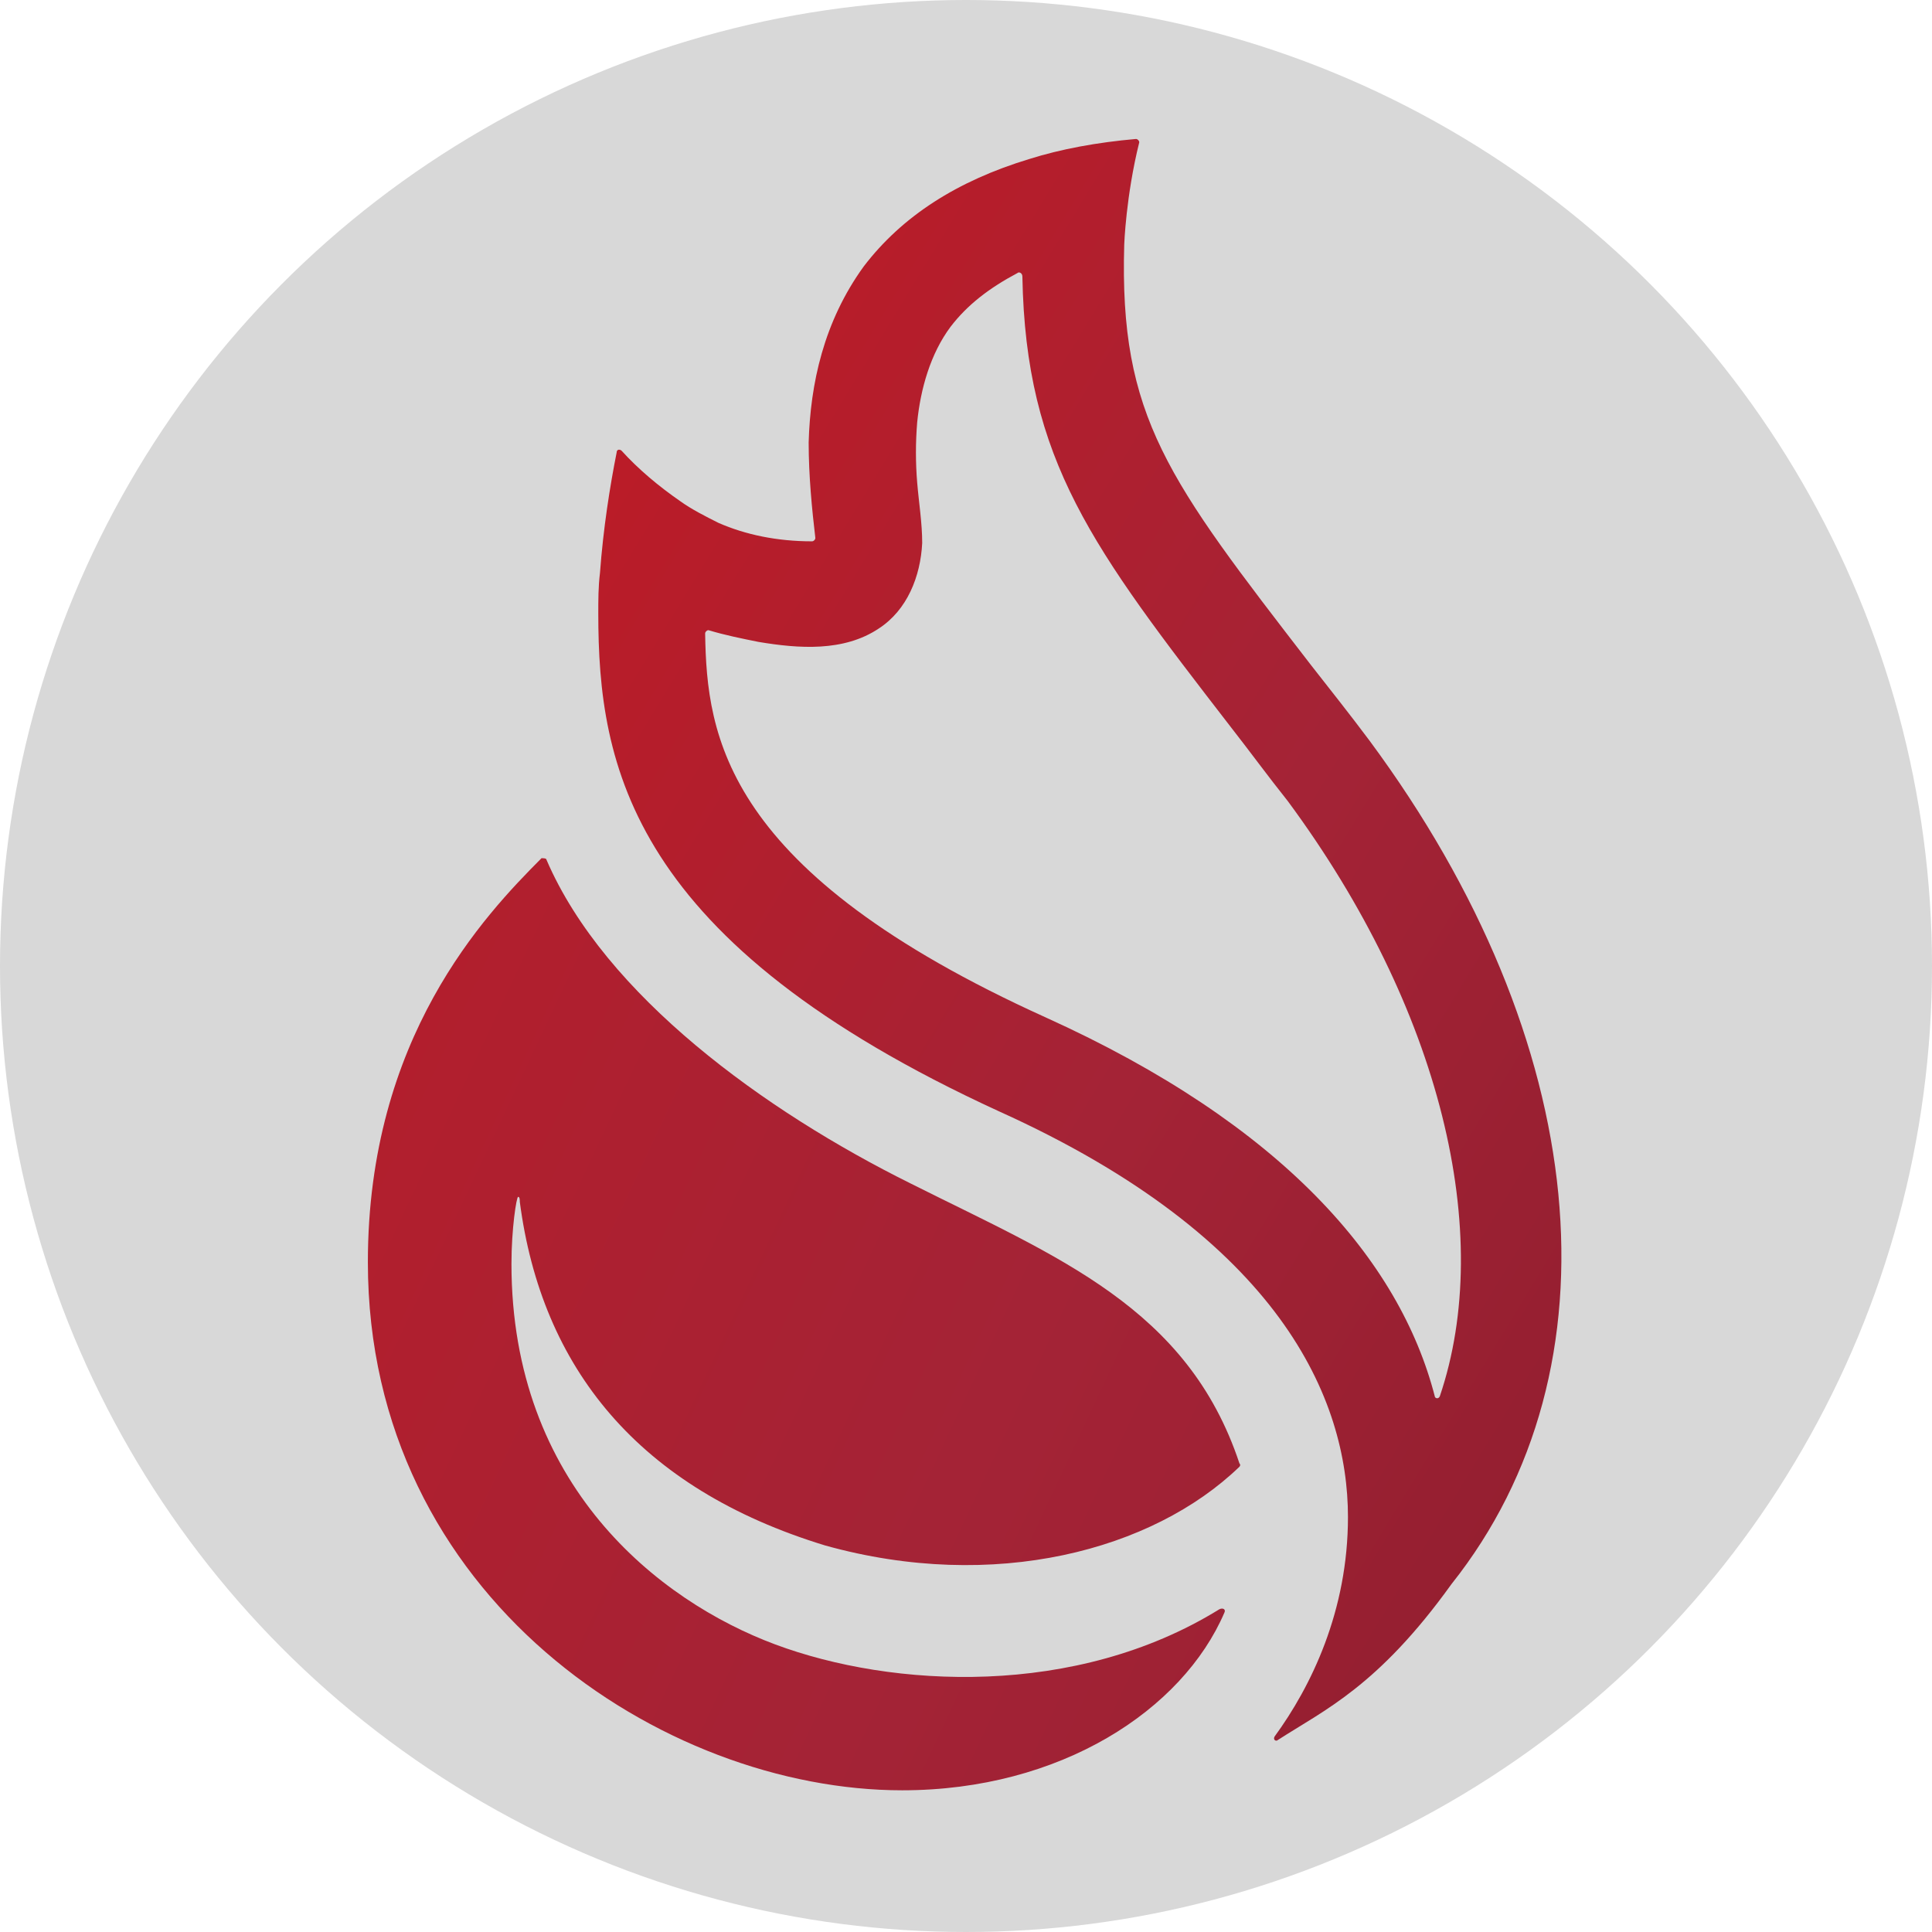
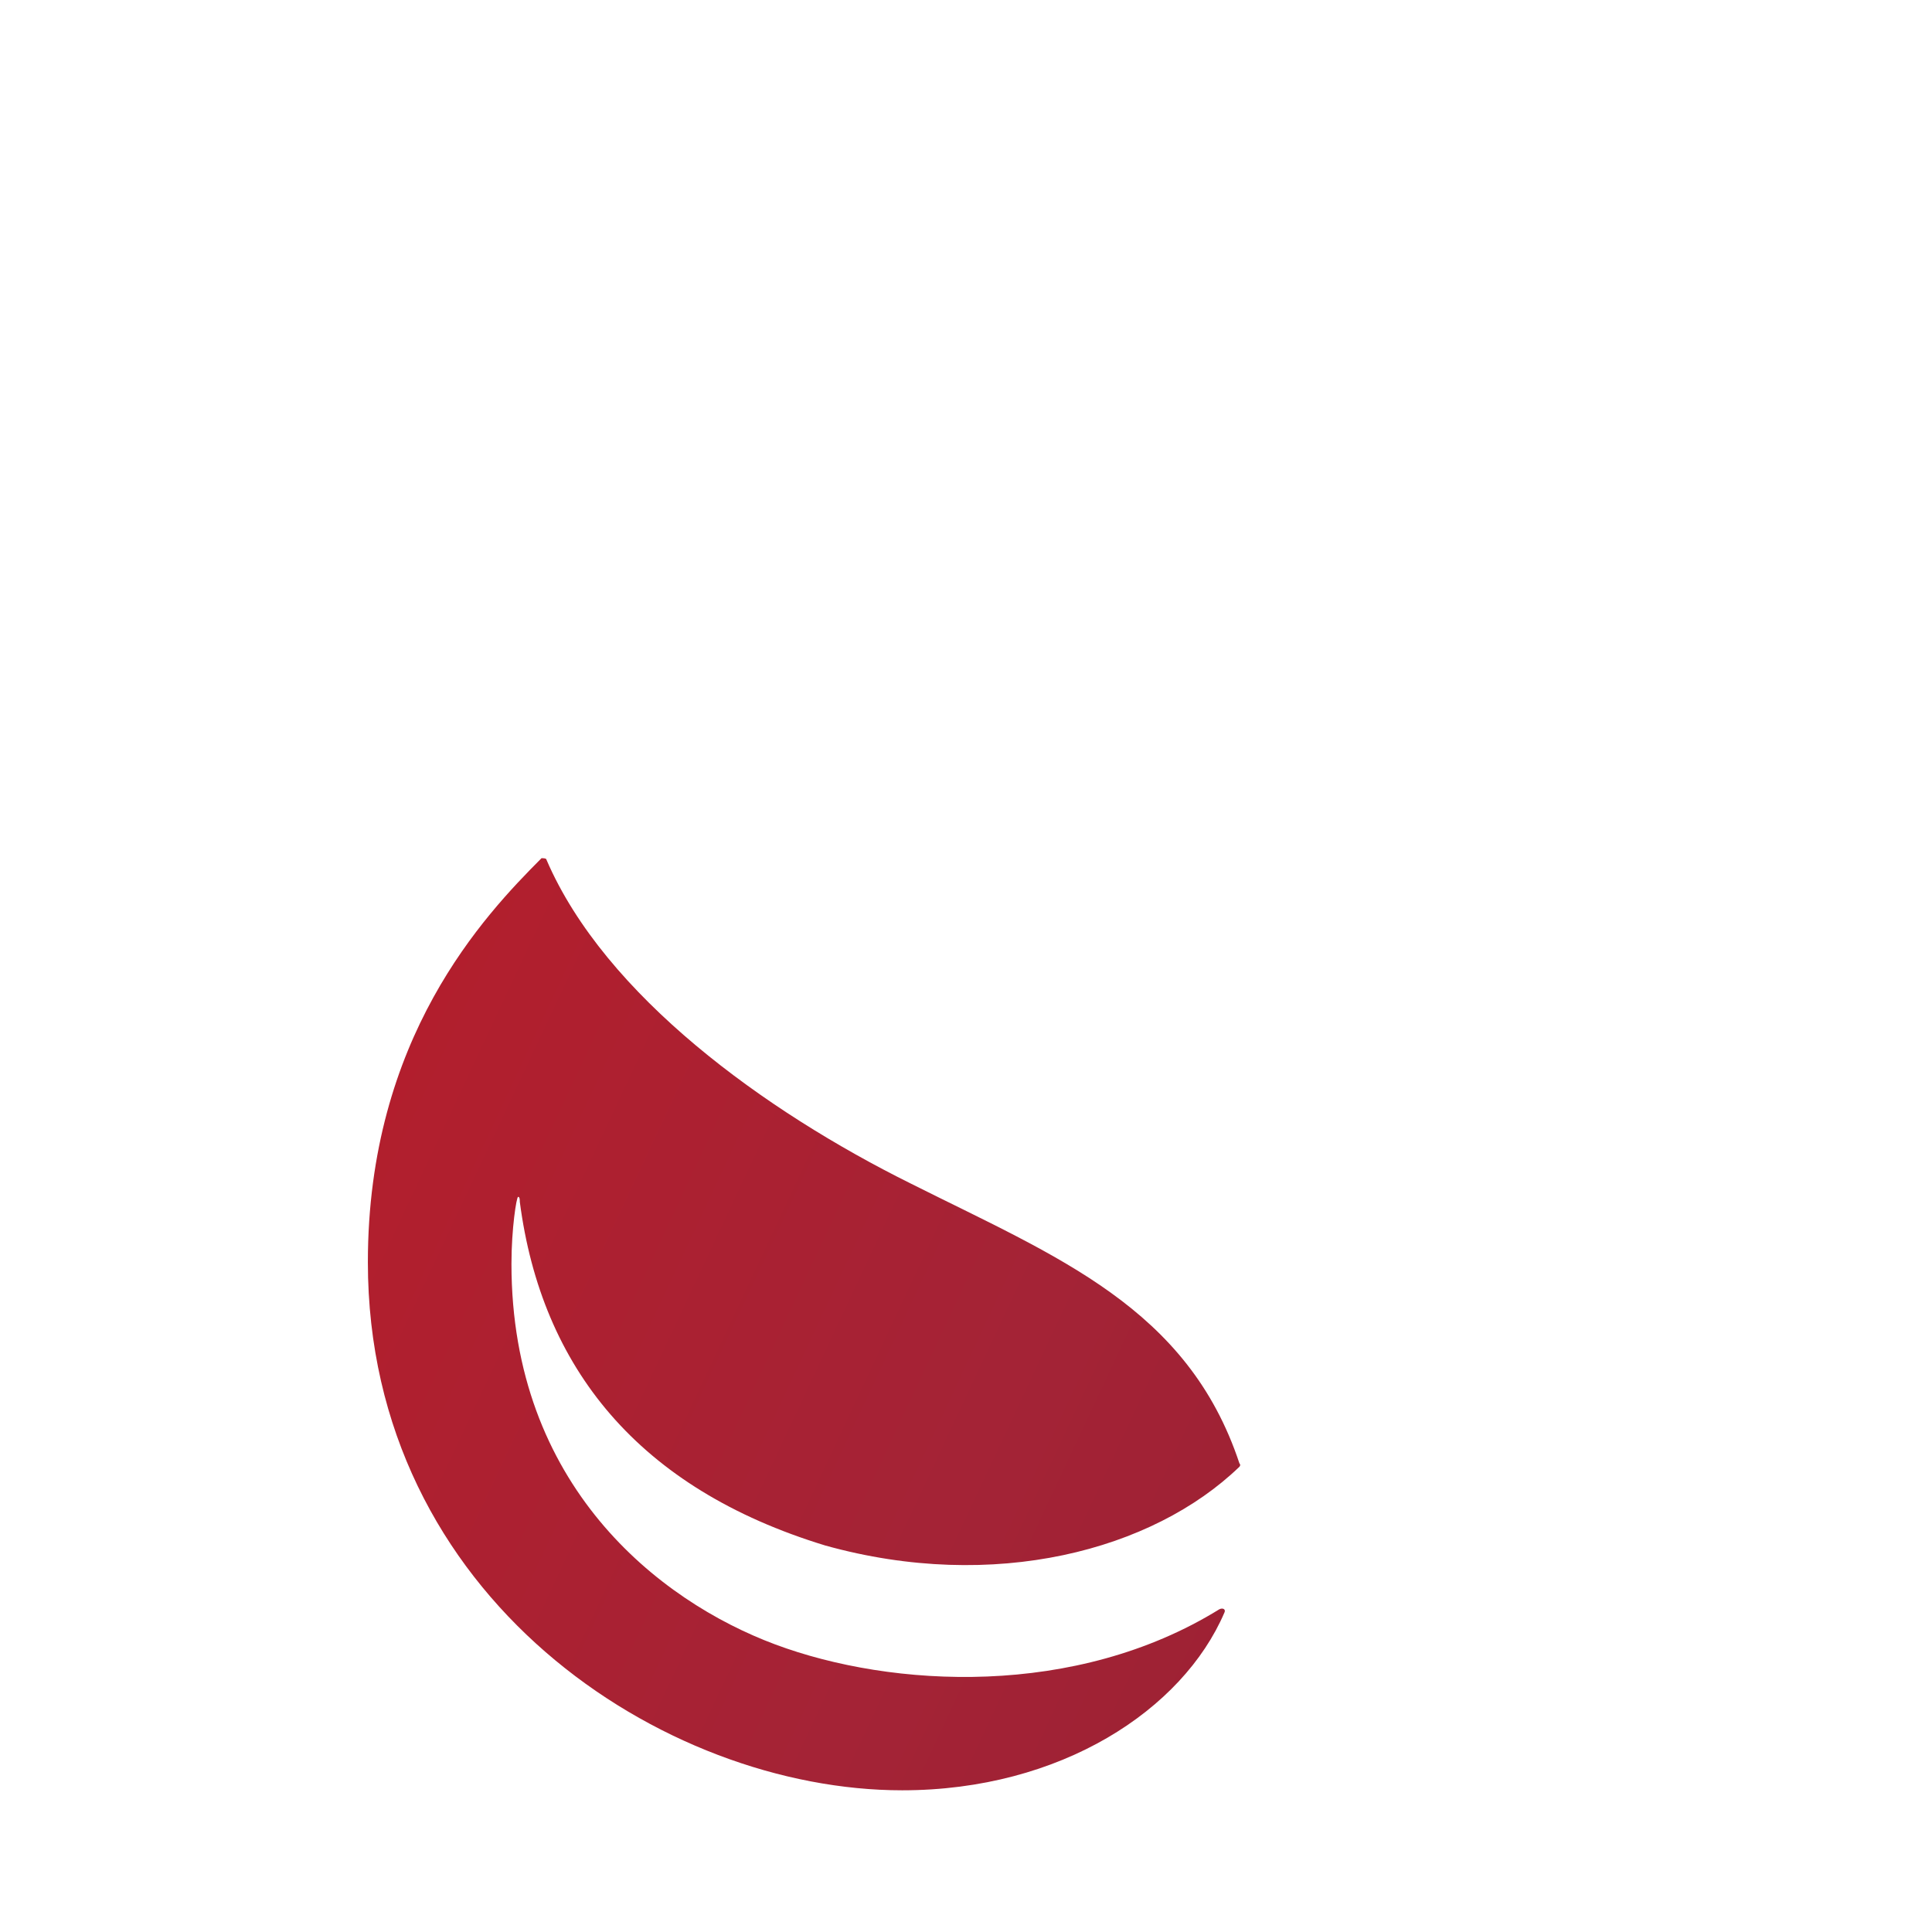
<svg xmlns="http://www.w3.org/2000/svg" width="709" height="709" viewBox="0 0 709 709" fill="none">
-   <circle cx="354.5" cy="354.5" r="354.5" fill="#D8D8D8" />
  <path d="M284.506 603.475C241.615 587.479 187.695 545.028 187.695 463.818C187.695 450.898 189.533 439.209 190.146 439.209C190.758 439.209 190.758 440.44 190.758 441.055C198.724 501.962 234.262 546.259 302.888 567.177C364.774 584.403 422.983 569.022 454.845 538.261C454.845 538.261 455.458 537.646 454.845 537.03C435.85 479.814 388.057 461.357 334.137 434.287C280.83 407.833 222.008 365.382 200.562 315.548C200.562 314.933 199.337 314.933 198.724 314.933C177.891 335.851 135 380.762 135 463.203C135 586.249 243.453 657 331.074 657C389.283 657 434.012 627.469 449.33 591.786C449.943 590.555 448.718 589.94 447.492 590.555C394.797 623.163 327.397 619.471 284.506 603.475Z" fill="url(#paint0_linear_0_1)" />
-   <path d="M502.638 271.867C495.285 262.023 487.932 252.795 481.192 244.182C428.498 175.891 410.728 153.128 412.567 89.759C412.567 89.759 413.179 71.918 418.081 52.23C418.081 51.615 417.468 51 416.856 51C402.763 52.23 389.283 54.691 377.641 58.383C351.294 66.381 331.074 79.3 316.981 97.757C302.275 118.06 297.373 140.823 296.761 162.356C296.761 174.661 297.986 186.965 299.212 197.424C299.212 198.04 298.599 198.655 297.986 198.655C285.119 198.655 273.477 196.194 263.673 191.887C258.771 189.426 253.87 186.966 249.58 183.889C241.615 178.352 234.262 172.2 228.135 165.433C227.522 164.817 226.297 164.817 226.297 166.048C223.846 178.352 221.395 193.733 220.169 210.344C219.557 215.266 219.557 220.188 219.557 225.11C219.557 281.095 231.199 345.694 366.612 407.833C470.163 454.59 494.672 513.652 494.672 556.718C494.672 591.171 481.192 618.856 467.712 637.313C467.1 638.543 468.325 639.158 468.938 638.543C486.094 627.469 505.701 618.856 532.662 581.327C595.773 501.962 584.131 381.993 502.638 271.867ZM383.768 373.38C265.511 319.855 259.384 270.021 258.771 232.492C258.771 231.877 259.384 231.262 259.997 231.262C266.124 233.108 272.251 234.338 278.379 235.569C293.084 238.029 309.628 239.26 322.495 230.647C332.912 223.879 337.814 211.575 338.426 199.27C338.426 191.887 337.201 184.505 336.588 177.122C335.975 169.739 335.975 162.356 336.588 154.974C337.814 142.669 341.49 129.749 348.843 119.906C354.97 111.908 362.935 105.755 373.352 100.218C373.965 99.603 375.19 100.218 375.19 101.449C376.416 169.124 400.925 201.116 451.781 266.945C458.521 275.558 465.261 284.787 472.614 294.015C528.985 370.304 548.593 452.744 528.372 512.421C527.76 513.652 526.534 513.037 526.534 512.421C513.667 462.588 470.776 412.754 383.768 373.38Z" fill="url(#paint1_linear_0_1)" />
  <defs>
    <linearGradient id="paint0_linear_0_1" x1="-299.38" y1="-101.428" x2="1929.45" y2="944.142" gradientUnits="userSpaceOnUse">
      <stop stop-color="#D41317" />
      <stop offset="0.35" stop-color="#A42336" />
      <stop offset="1" stop-color="#530C17" />
    </linearGradient>
    <linearGradient id="paint1_linear_0_1" x1="-64.028" y1="33.889" x2="1387.8" y2="915.721" gradientUnits="userSpaceOnUse">
      <stop stop-color="#D41317" />
      <stop offset="0.35" stop-color="#A42336" />
      <stop offset="1" stop-color="#530C17" />
    </linearGradient>
  </defs>
</svg>